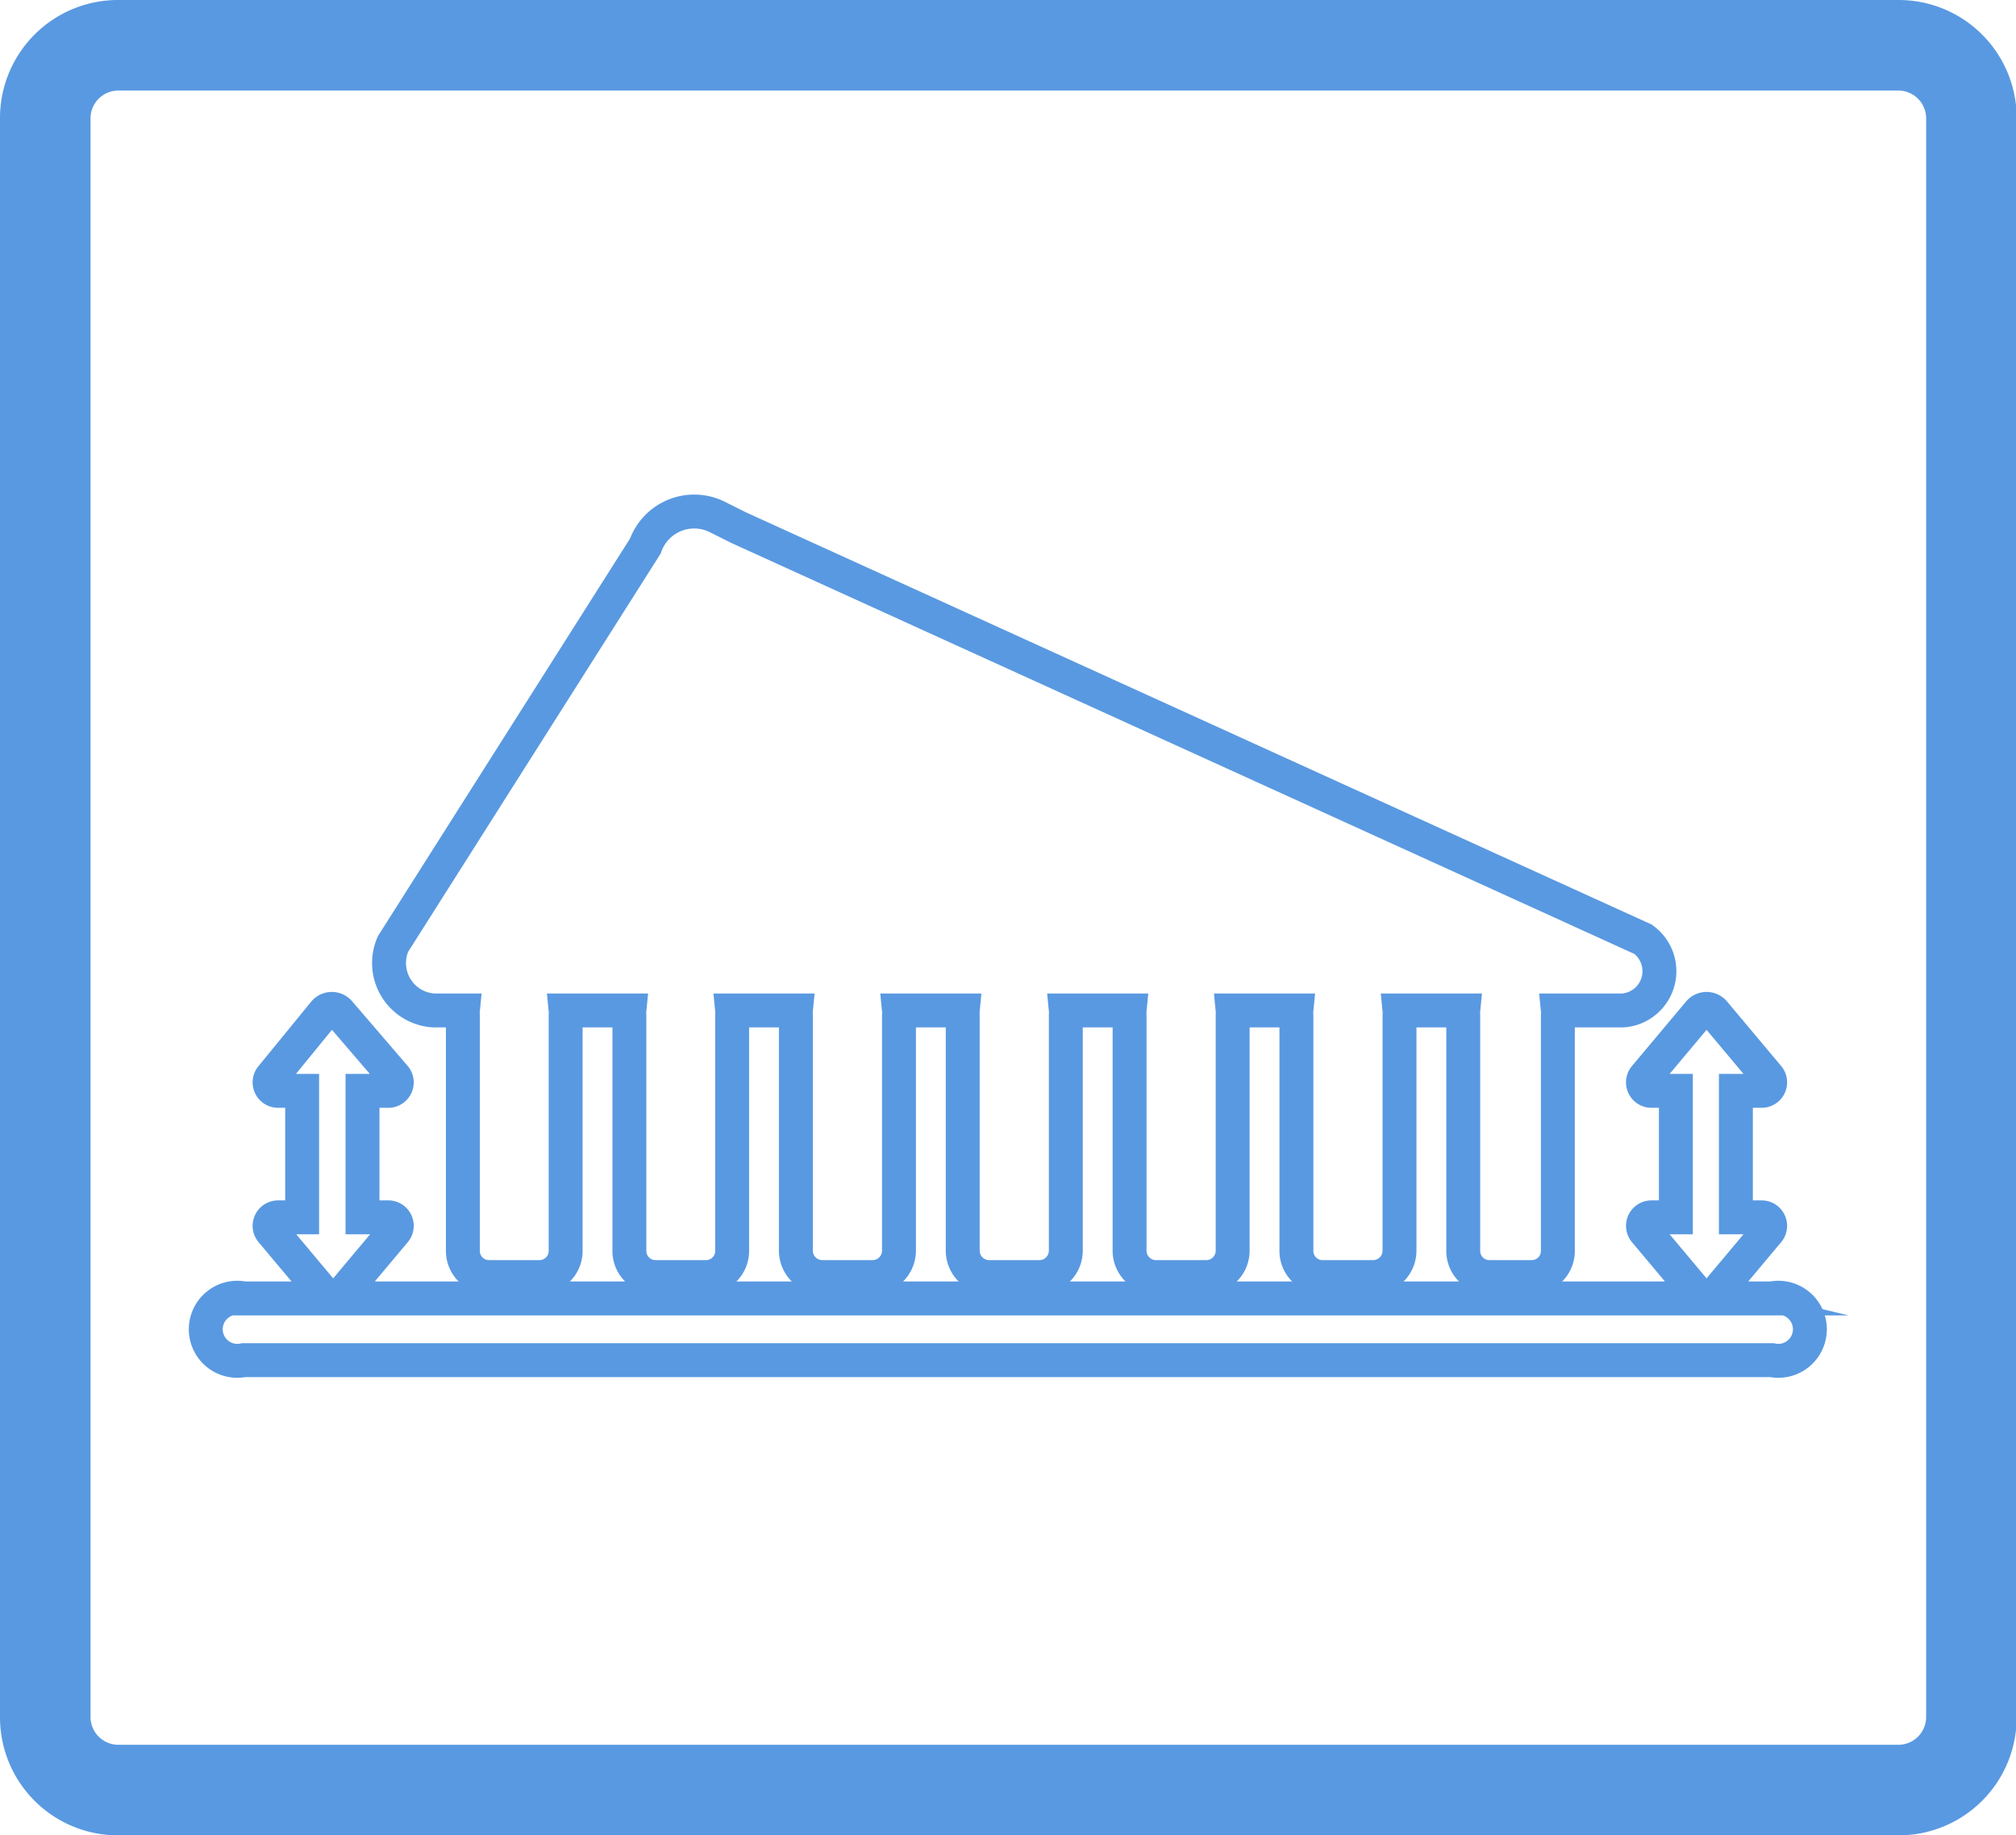
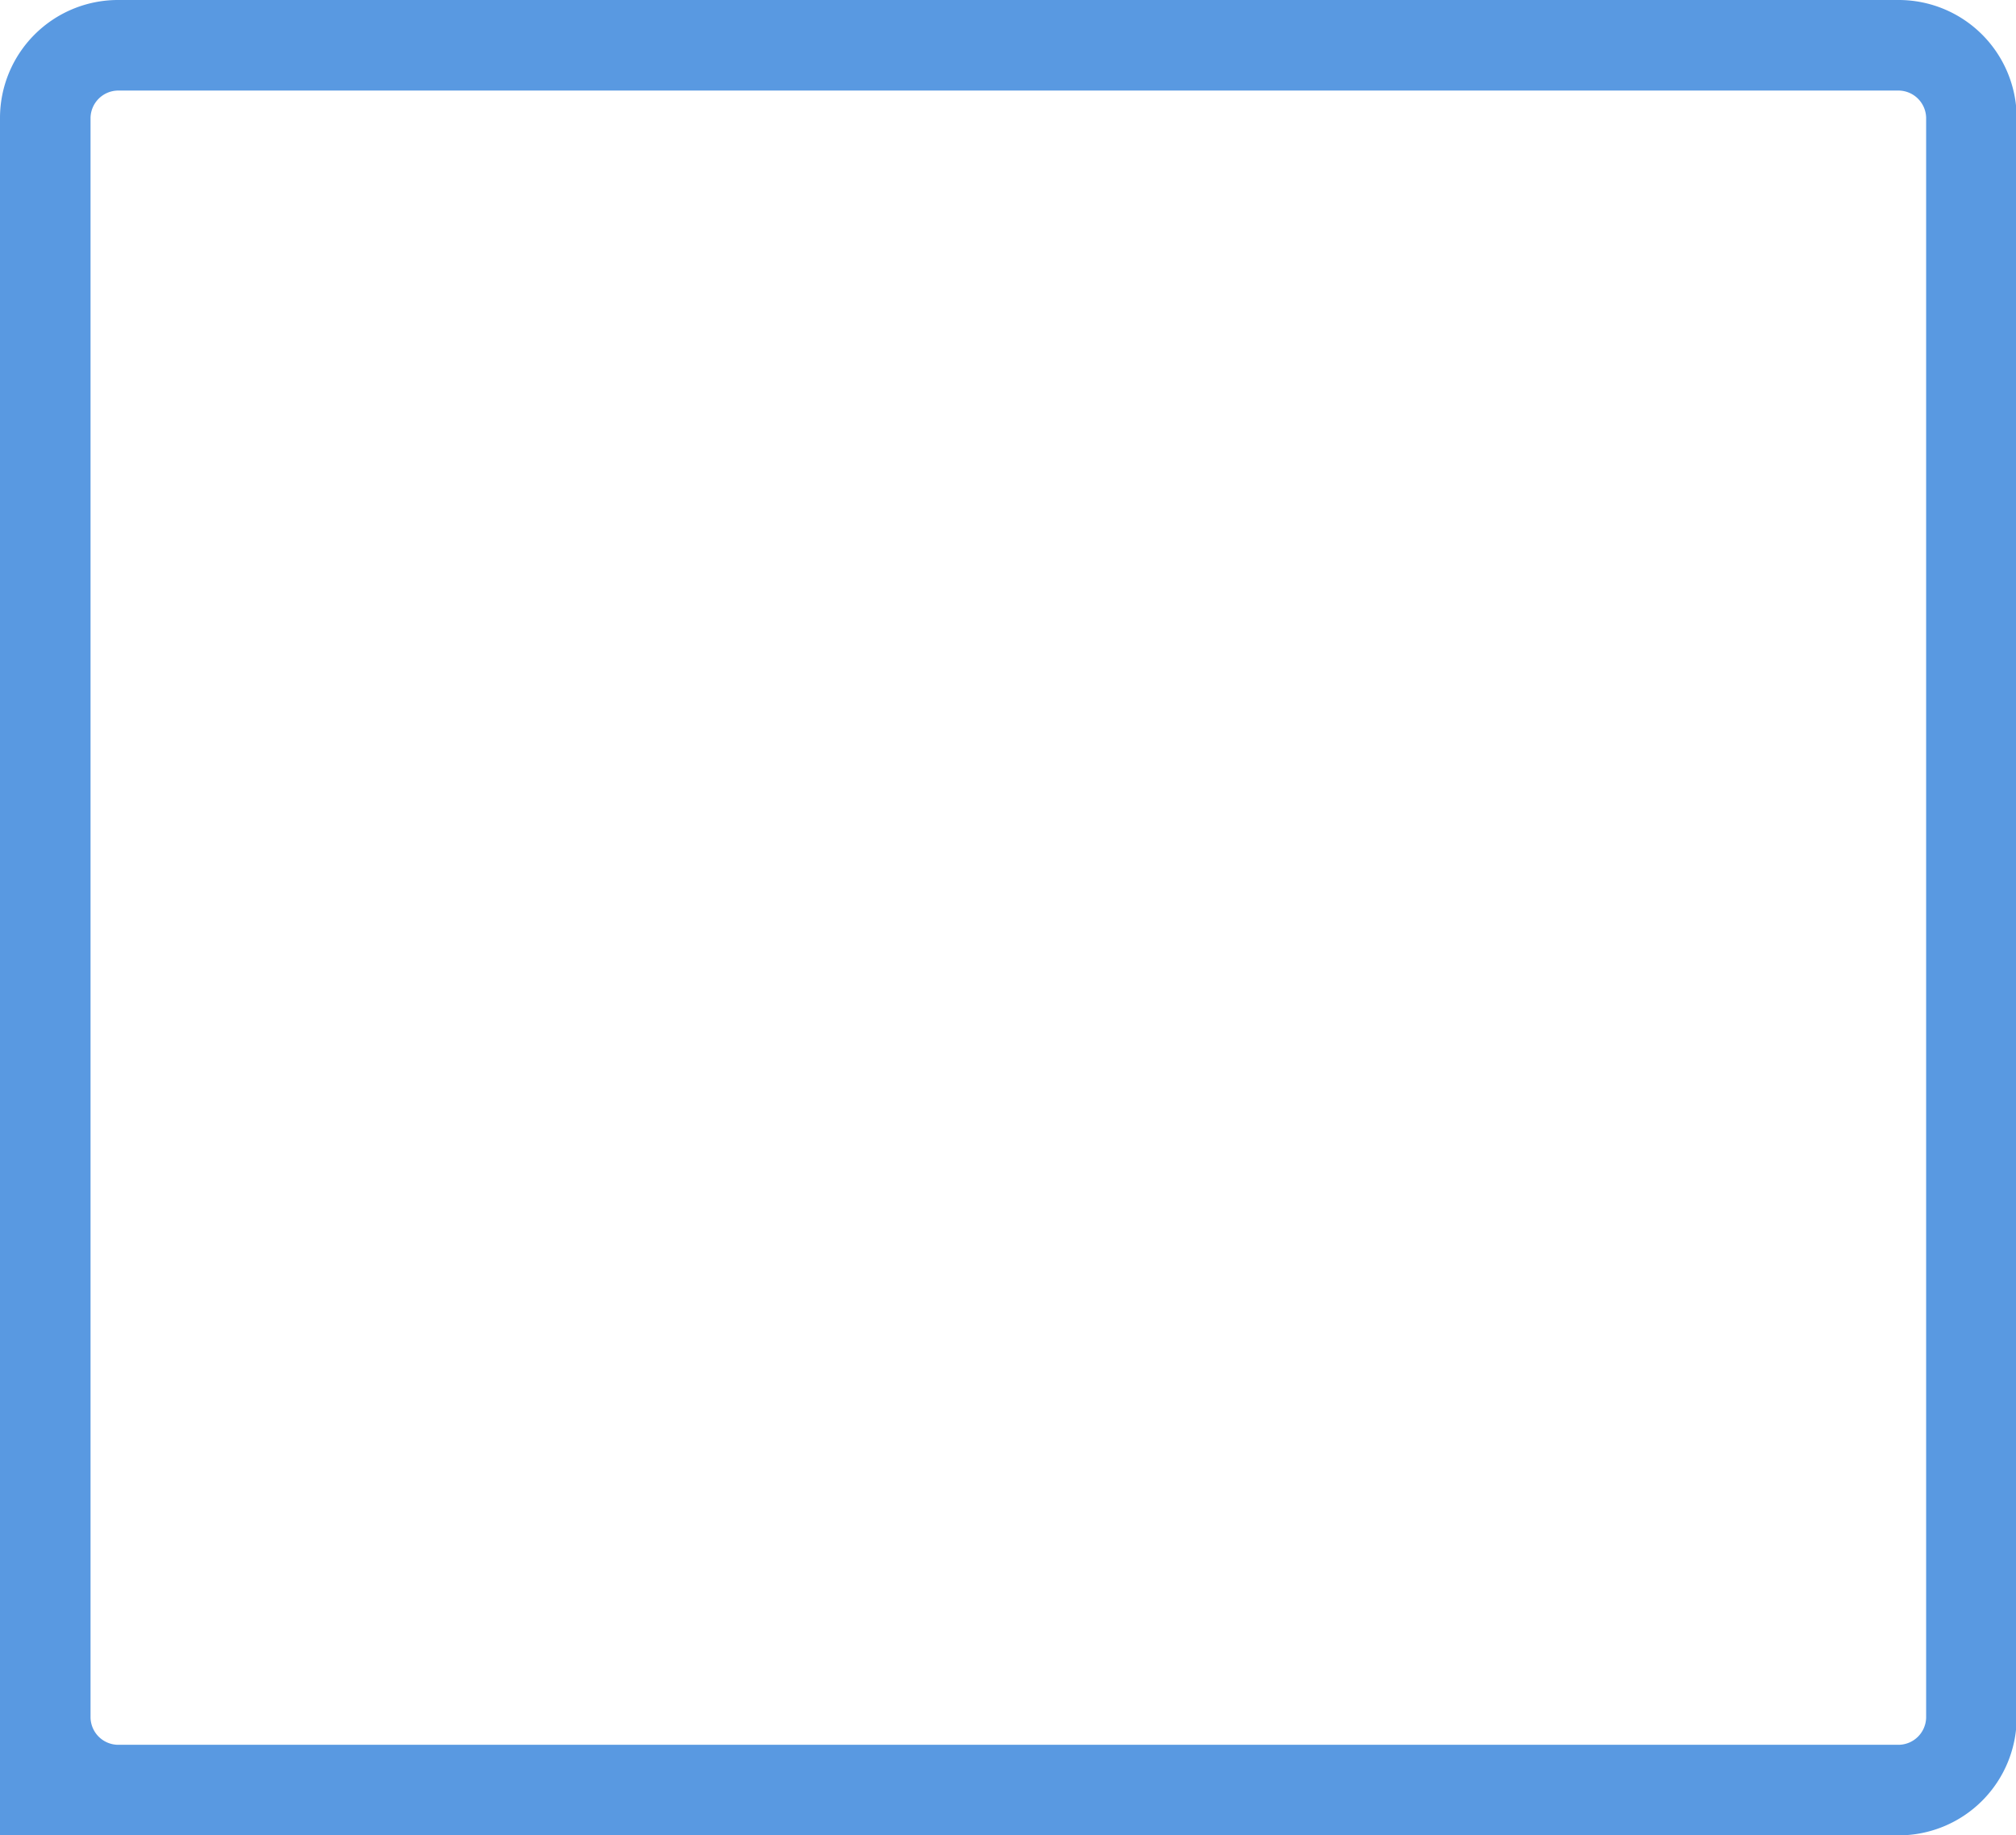
<svg xmlns="http://www.w3.org/2000/svg" viewBox="0 0 59.45 54.11">
  <defs>
    <style>.cls-1{fill:#5999e1;}.cls-2{fill:none;stroke:#5999e1;stroke-miterlimit:10;}</style>
  </defs>
  <g id="Ebene_2" data-name="Ebene 2">
    <g id="Ebene_1-2" data-name="Ebene 1">
-       <path class="cls-1" d="M56,54.11H3.47A3.48,3.48,0,0,1,0,50.64V3.47A3.48,3.48,0,0,1,3.47,0H56a3.48,3.48,0,0,1,3.47,3.47V50.64A3.48,3.48,0,0,1,56,54.11ZM3.47,2.67a.82.82,0,0,0-.8.8V50.64a.82.82,0,0,0,.8.8H56a.82.82,0,0,0,.8-.8V3.47a.82.82,0,0,0-.8-.8Z" />
-       <path class="cls-2" d="M52.25,38.28H50.39a.35.35,0,0,0,.15-.07l1.61-1.92a.25.25,0,0,0-.21-.4h-.75V32.16h.75a.25.25,0,0,0,.21-.4l-1.61-1.92a.29.29,0,0,0-.43,0L48.5,31.76a.25.25,0,0,0,.21.4h.71v3.73h-.71a.25.25,0,0,0-.21.4l1.61,1.92a.41.41,0,0,0,.15.07H9.89a.41.41,0,0,0,.15-.07l1.61-1.92a.25.25,0,0,0-.22-.4h-.74V32.16h.74a.25.25,0,0,0,.22-.4L10,29.84a.29.29,0,0,0-.43,0L8,31.76a.25.25,0,0,0,.21.4h.7v3.73h-.7a.25.25,0,0,0-.21.4l1.61,1.92a.37.37,0,0,0,.14.07H7.19a.93.93,0,1,0,0,1.82H52.25a.93.93,0,1,0,0-1.82Z" />
-       <path class="cls-2" d="M12.8,29.79h.85a.76.76,0,0,0,0,.15v6.92a.77.77,0,0,0,.74.79h1.55a.77.77,0,0,0,.74-.79V29.94a.77.77,0,0,0,0-.15h1.88a.76.76,0,0,0,0,.15v6.92a.77.77,0,0,0,.74.79h1.55a.77.77,0,0,0,.74-.79V29.94a.77.77,0,0,0,0-.15h1.88a.77.77,0,0,0,0,.15v6.92a.78.78,0,0,0,.74.79h1.56a.78.78,0,0,0,.74-.79V29.94a.77.77,0,0,0,0-.15h1.88a.77.77,0,0,0,0,.15v6.92a.78.78,0,0,0,.74.79h1.56a.78.78,0,0,0,.74-.79V29.94a.77.77,0,0,0,0-.15h1.88a.77.77,0,0,0,0,.15v6.92a.78.78,0,0,0,.74.79h1.56a.78.78,0,0,0,.74-.79V29.94a.77.77,0,0,0,0-.15h1.88a.77.77,0,0,0,0,.15v6.92a.77.77,0,0,0,.74.79h1.56a.78.78,0,0,0,.74-.79V29.94a.77.77,0,0,0,0-.15h1.88a.77.77,0,0,0,0,.15v6.92a.77.77,0,0,0,.74.79H45.2a.77.77,0,0,0,.74-.79V29.94a.76.76,0,0,0,0-.15h1.92a1.16,1.16,0,0,0,.59-2.1L21.79,15.56l-.66-.33a1.53,1.53,0,0,0-2.1.87L11.59,27.83A1.4,1.4,0,0,0,12.8,29.79Z" />
+       <path class="cls-1" d="M56,54.11A3.48,3.48,0,0,1,0,50.64V3.47A3.48,3.48,0,0,1,3.47,0H56a3.48,3.48,0,0,1,3.47,3.47V50.64A3.48,3.48,0,0,1,56,54.11ZM3.47,2.67a.82.82,0,0,0-.8.8V50.64a.82.82,0,0,0,.8.8H56a.82.82,0,0,0,.8-.8V3.47a.82.82,0,0,0-.8-.8Z" />
    </g>
  </g>
</svg>